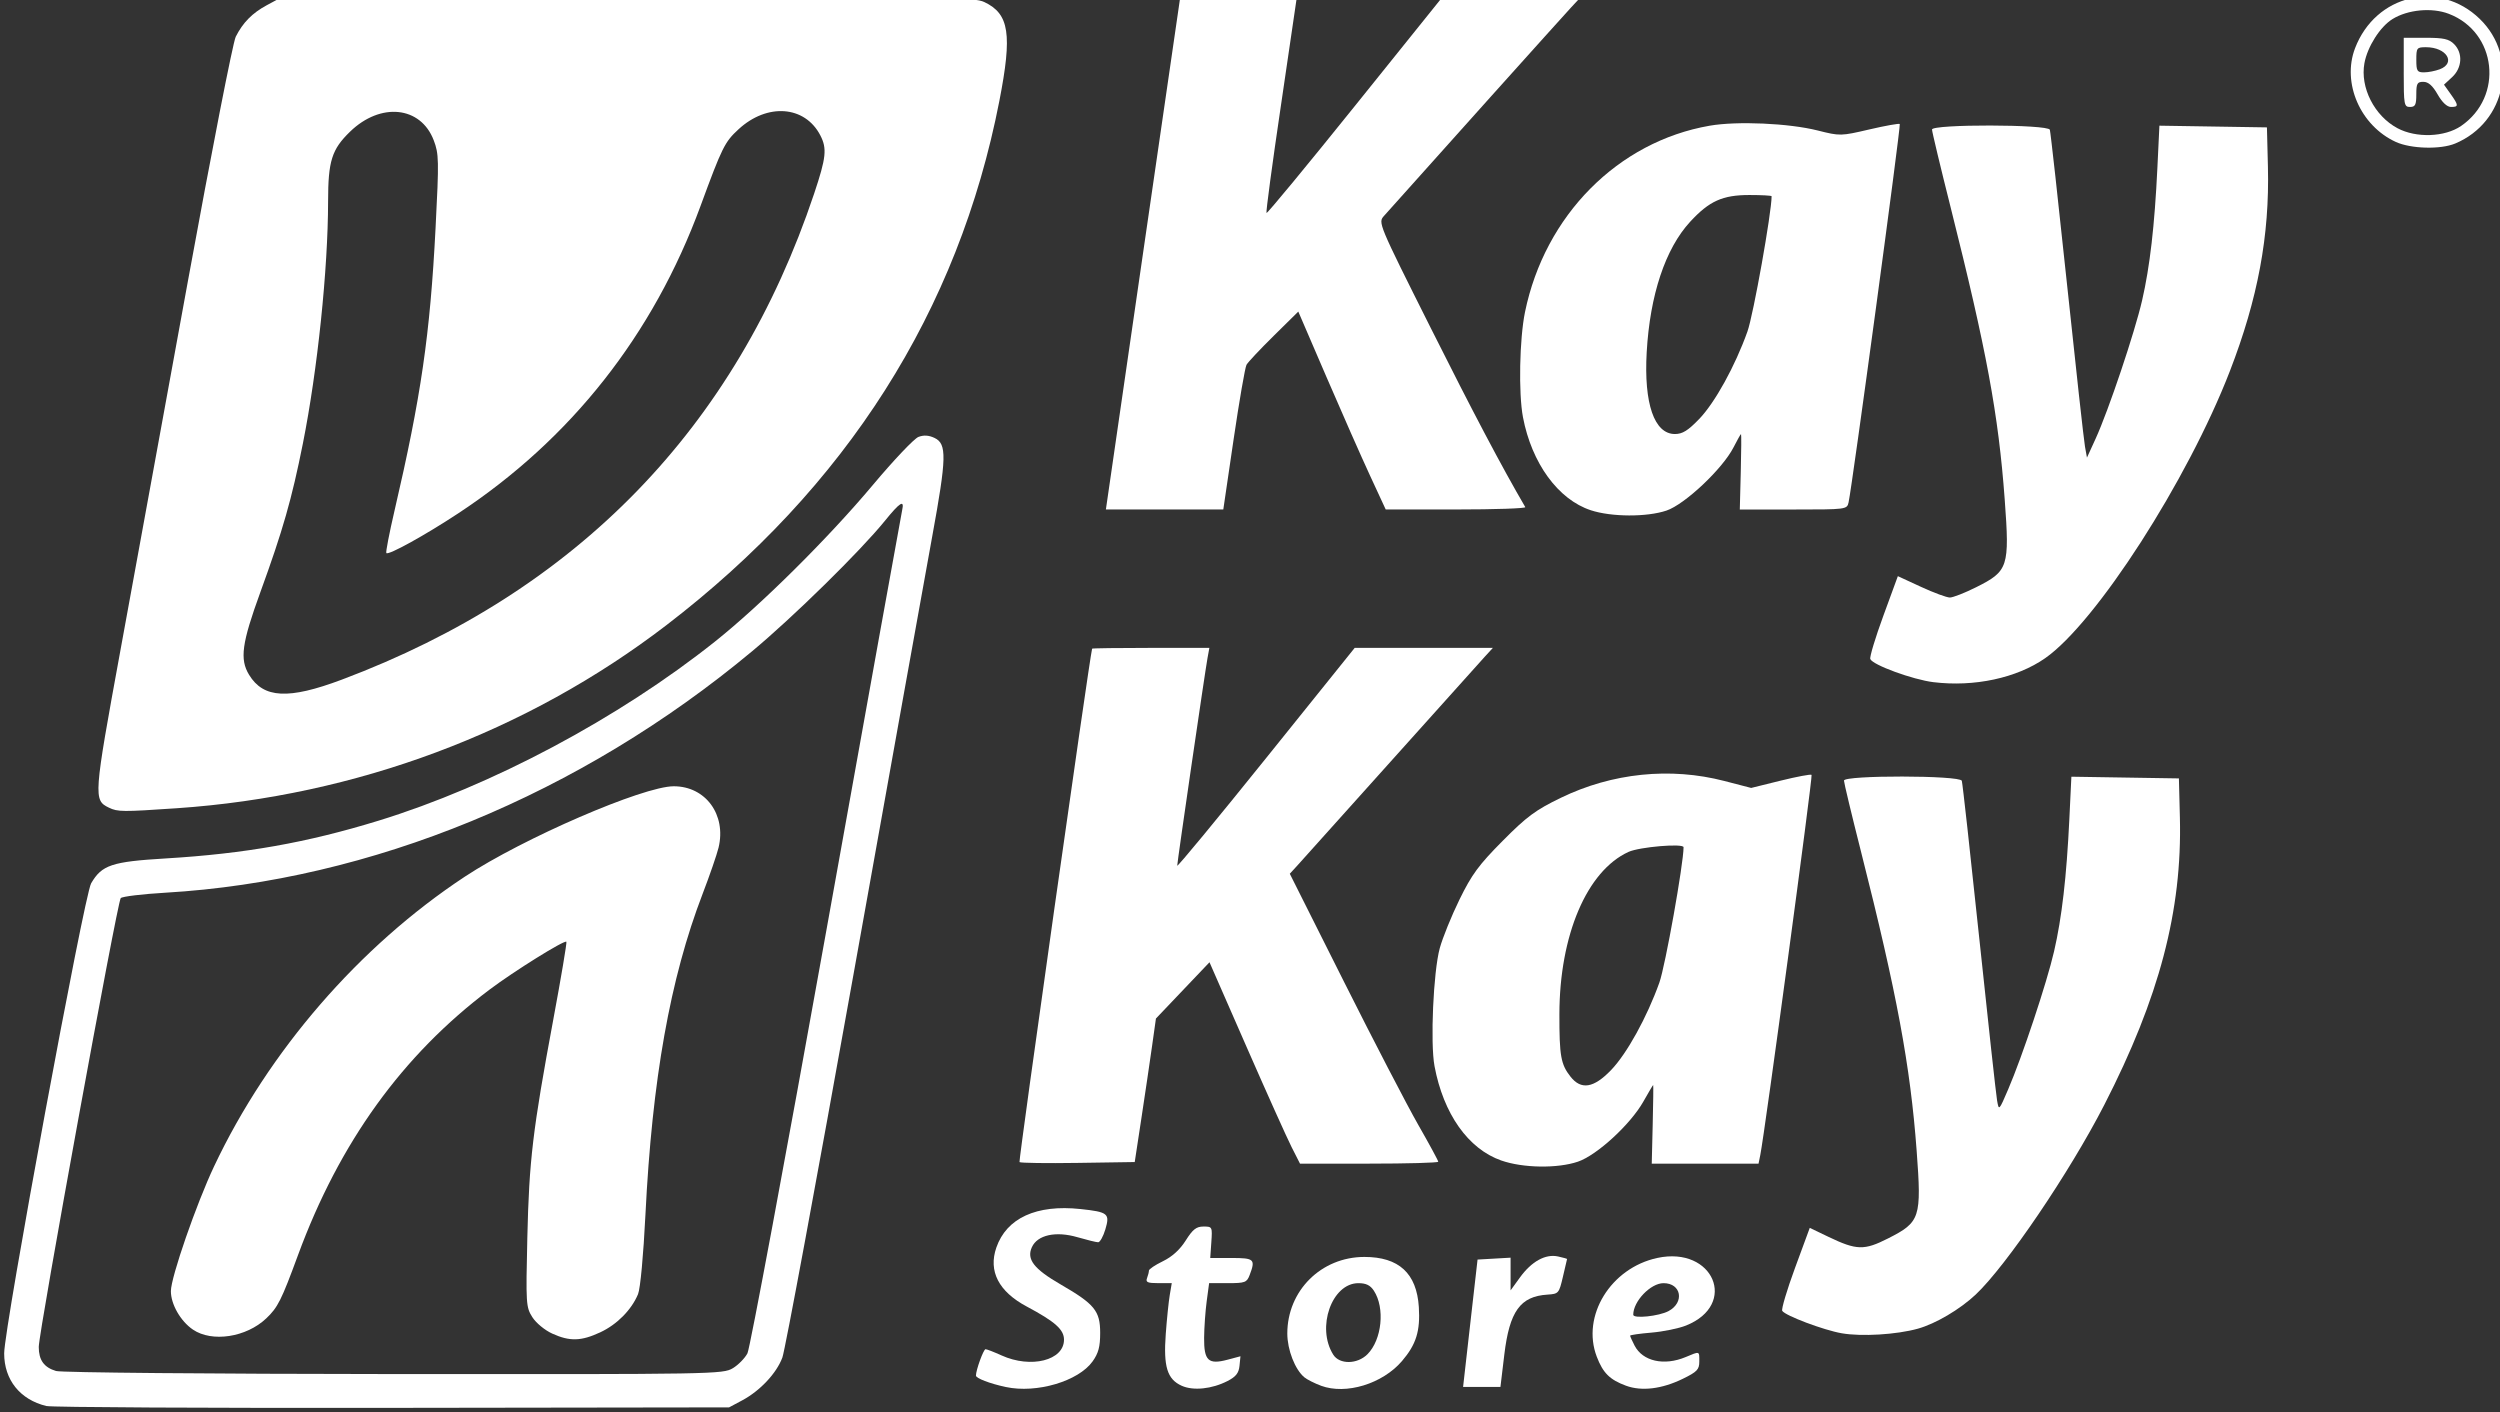
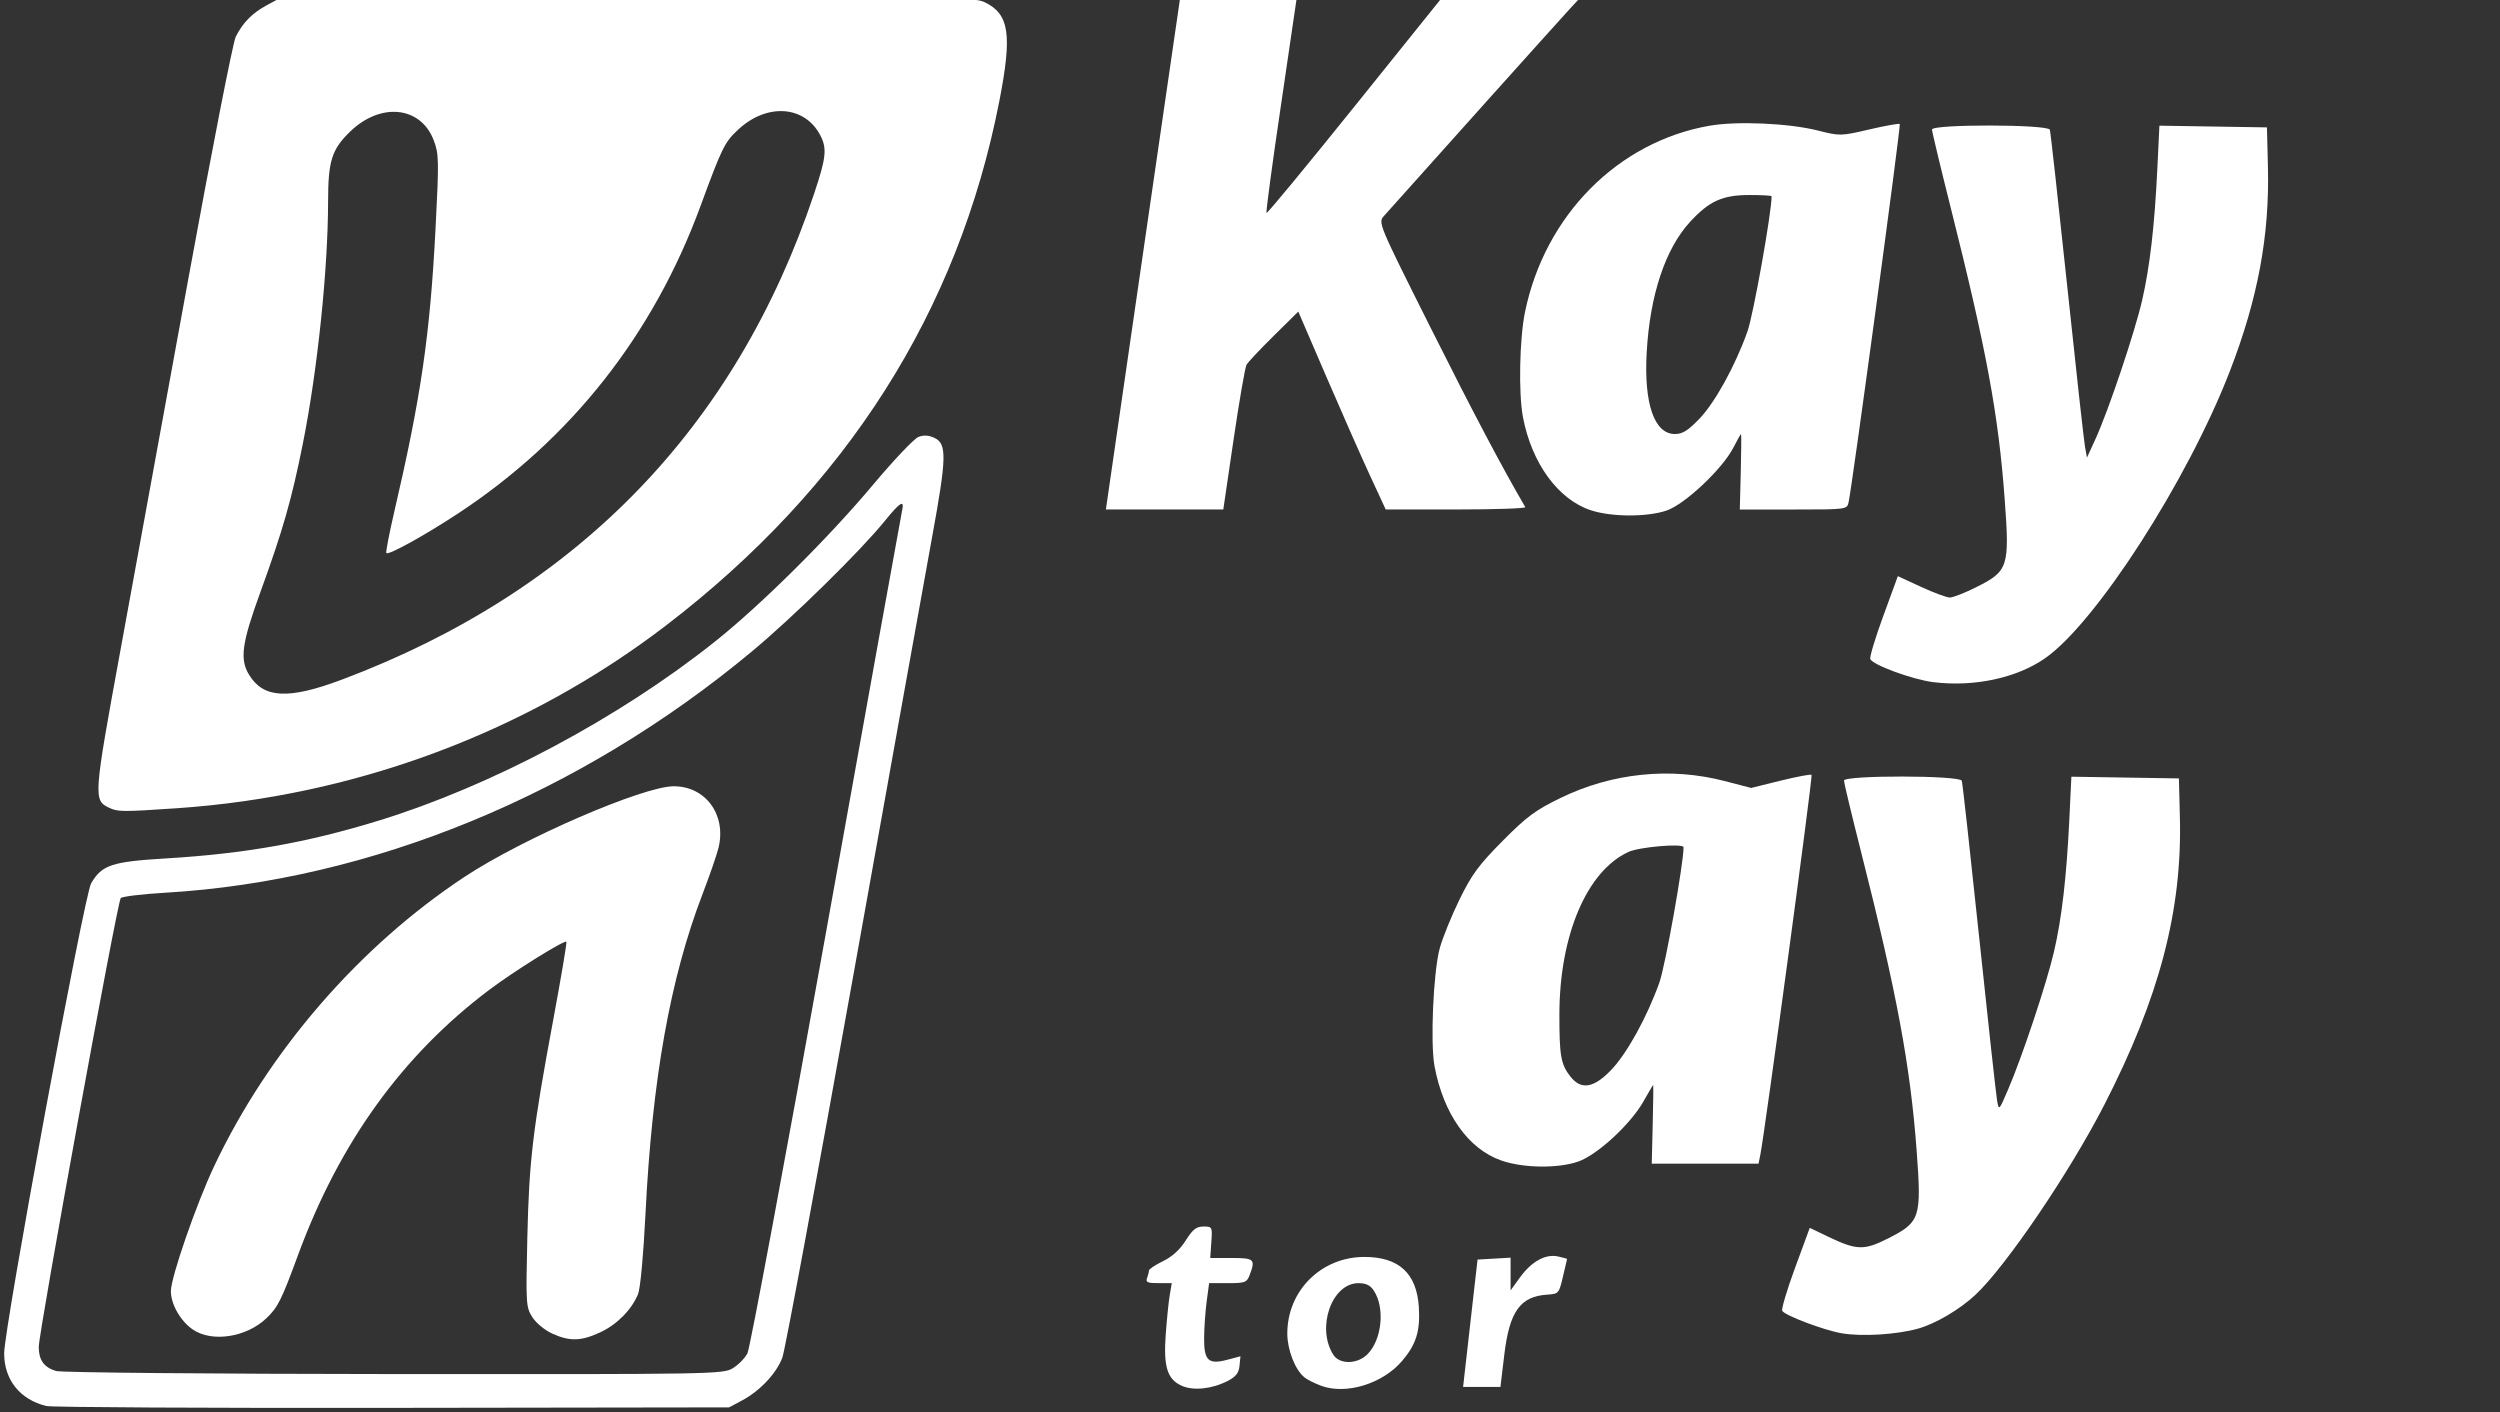
<svg xmlns="http://www.w3.org/2000/svg" xmlns:ns1="http://www.inkscape.org/namespaces/inkscape" xmlns:ns2="http://sodipodi.sourceforge.net/DTD/sodipodi-0.dtd" width="243.25" height="137.387" viewBox="0 0 64.36 36.35" version="1.1" id="svg1" ns1:version="1.3.2 (091e20ef0f, 2023-11-25)" ns2:docname="test.svg" xml:space="preserve">
  <rect x="0" y="0" width="64.36" height="36.35" fill="#333333" stroke="none" />
  <defs id="defs1" />
  <g ns1:label="Layer 1" ns1:groupmode="layer" id="layer1" transform="translate(-146.108,-318.632)">
    <g id="g84" transform="matrix(0.306,0,0,0.306,347.504,158.647)" ns1:label="logo white">
-       <path style="fill:#ffffff" d="m -456.59,534.77 c -2.986,-1.364 -4.553,-4.96 -3.436,-7.885 1.727,-4.521 7.072,-5.781 10.488,-2.473 3.318,3.212 2.24,8.691 -2.063,10.489 -1.232,0.515 -3.717,0.449 -4.989,-0.131 z m 5.483,-1.344 c 3.608,-2.472 3.013,-7.893 -1.035,-9.439 -1.423,-0.544 -3.442,-0.355 -4.733,0.443 -1.04,0.643 -2.108,2.322 -2.362,3.715 -0.373,2.044 0.84,4.432 2.78,5.467 1.573,0.84 3.975,0.756 5.35,-0.186 z m -4.821,-4.511 v -2.91 h 1.852 c 1.499,0 1.953,0.101 2.381,0.529 0.755,0.755 0.684,1.998 -0.159,2.779 l -0.688,0.637 0.555,0.78 c 0.686,0.964 0.691,1.095 0.034,1.095 -0.331,0 -0.742,-0.386 -1.124,-1.056 -0.422,-0.738 -0.782,-1.057 -1.199,-1.058 -0.518,-0.002 -0.595,0.135 -0.595,1.056 0,0.882 -0.088,1.058 -0.529,1.058 -0.497,0 -0.529,-0.176 -0.529,-2.91 z m 3.025,-0.258 c 1.402,-0.533 0.577,-1.859 -1.156,-1.859 -0.77,0 -0.811,0.054 -0.811,1.058 0,0.945 0.069,1.058 0.644,1.058 0.354,0 0.95,-0.116 1.323,-0.258 z" id="path71" />
      <path style="fill:#ffffff;fill-opacity:1" d="m -648.99,590.777 c -1.314,-0.635 -1.296,-0.891 0.954,-13.18 1.159,-6.33 3.723,-20.359 5.698,-31.176 1.975,-10.817 3.781,-20.044 4.014,-20.505 0.602,-1.192 1.392,-1.994 2.61,-2.65 l 1.058,-0.57 29.185,-0.072 c 26.951,-0.066 29.257,-0.037 30.128,0.376 2.099,0.996 2.358,2.702 1.263,8.32 -3.447,17.679 -12.848,32.478 -28.016,44.105 -11.732,8.993 -26.11,14.369 -41.182,15.398 -4.59,0.313 -4.974,0.31 -5.712,-0.046 z m 19.587,-10.771 c 19.769,-7.425 33.149,-21.193 39.74,-40.89 1.014,-3.03 1.095,-3.791 0.521,-4.9 -1.295,-2.505 -4.464,-2.742 -6.881,-0.514 -1.168,1.076 -1.376,1.498 -3.199,6.457 -3.981,10.833 -10.898,19.608 -20.383,25.856 -2.792,1.84 -5.857,3.534 -6.048,3.343 -0.064,-0.064 0.243,-1.659 0.682,-3.545 2.243,-9.633 2.997,-14.827 3.46,-23.833 0.292,-5.683 0.281,-6.204 -0.157,-7.353 -1.096,-2.87 -4.468,-3.217 -7.038,-0.724 -1.539,1.493 -1.845,2.463 -1.848,5.859 -0.006,5.713 -0.89,14.205 -2.12,20.373 -0.933,4.675 -1.69,7.324 -3.576,12.504 -1.568,4.308 -1.751,5.648 -0.951,6.96 1.21,1.985 3.308,2.094 7.799,0.407 z" id="path72" />
      <g id="g78" style="fill:#ffffff;fill-opacity:1" transform="translate(0,313.33)">
        <path style="fill:#ffffff;fill-opacity:1" d="m -562.002,230.864 c 1.714,-11.824 3.124,-21.527 3.133,-21.564 0.026,-0.101 9.806,-0.079 9.806,0.022 0,0.049 -0.597,4.115 -1.326,9.036 -0.73,4.921 -1.277,8.998 -1.216,9.058 0.061,0.061 3.419,-4.006 7.462,-9.037 l 7.352,-9.147 h 5.822 5.822 l -0.804,0.86 c -0.609,0.651 -12.312,13.69 -15.769,17.569 -0.506,0.568 -0.497,0.59 3.914,9.393 3.559,7.103 6.005,11.738 7.972,15.107 0.064,0.109 -2.552,0.198 -5.814,0.198 h -5.929 l -1.317,-2.844 c -0.725,-1.564 -2.379,-5.31 -3.677,-8.324 l -2.36,-5.48 -2.069,2.04 c -1.138,1.122 -2.168,2.219 -2.289,2.438 -0.121,0.219 -0.61,3.046 -1.086,6.284 l -0.865,5.886 h -4.939 -4.939 z" id="path73" />
        <path style="fill:#ffffff;fill-opacity:1" d="m -524.323,252.423 c -2.745,-0.902 -4.972,-3.959 -5.706,-7.828 -0.381,-2.011 -0.292,-6.587 0.172,-8.847 1.671,-8.132 7.818,-14.335 15.536,-15.676 2.312,-0.402 6.665,-0.209 9.096,0.404 1.873,0.472 1.934,0.471 4.342,-0.091 1.343,-0.313 2.494,-0.518 2.556,-0.456 0.106,0.106 -4.009,30.515 -4.308,31.838 -0.133,0.589 -0.184,0.595 -4.643,0.595 h -4.508 l 0.082,-3.175 c 0.045,-1.747 0.054,-3.175 0.021,-3.175 -0.033,2.8e-4 -0.318,0.507 -0.633,1.125 -0.914,1.795 -4.094,4.794 -5.637,5.314 -1.652,0.558 -4.628,0.545 -6.369,-0.027 z m 9.113,-7.668 c 1.331,-1.381 3.027,-4.454 4.067,-7.369 0.495,-1.388 2.033,-9.995 2.033,-11.38 0,-0.057 -0.838,-0.103 -1.863,-0.103 -2.264,0 -3.379,0.503 -4.99,2.25 -2.086,2.263 -3.383,6.157 -3.656,10.979 -0.245,4.32 0.638,6.879 2.374,6.879 0.636,0 1.099,-0.286 2.034,-1.257 z" id="path74" />
        <path style="fill:#ffffff;fill-opacity:1" d="m -495.491,266.889 c -1.746,-0.214 -5.127,-1.453 -5.317,-1.949 -0.066,-0.171 0.429,-1.81 1.1,-3.641 l 1.219,-3.33 1.948,0.9 c 1.072,0.495 2.164,0.899 2.429,0.898 0.264,-10e-4 1.254,-0.389 2.2,-0.862 2.719,-1.359 2.832,-1.705 2.414,-7.376 -0.527,-7.159 -1.527,-12.563 -4.55,-24.588 -0.863,-3.43 -1.568,-6.377 -1.568,-6.548 0,-0.461 9.764,-0.442 9.914,0.019 0.059,0.182 0.711,6.046 1.448,13.031 0.737,6.985 1.415,13.117 1.508,13.626 l 0.167,0.926 0.726,-1.587 c 1.083,-2.366 3.29,-8.93 3.914,-11.642 0.654,-2.839 1.051,-6.286 1.284,-11.132 l 0.171,-3.565 4.523,0.072 4.523,0.072 0.083,3.307 c 0.145,5.792 -0.843,11.101 -3.201,17.198 -3.554,9.192 -11.251,21.155 -15.538,24.15 -2.391,1.67 -5.969,2.439 -9.397,2.019 z" id="path75" />
-         <path style="fill:#ffffff;fill-opacity:1" d="m -572.386,307.266 c -0.096,-0.096 5.861,-42.219 6.109,-43.197 0.009,-0.036 2.233,-0.066 4.941,-0.066 h 4.924 l -0.157,0.86 c -0.221,1.212 -2.548,17.165 -2.548,17.466 0,0.136 3.36,-3.931 7.466,-9.039 l 7.466,-9.287 h 5.813 5.813 l -0.668,0.728 c -0.368,0.4 -3.921,4.359 -7.897,8.797 -3.976,4.438 -7.52,8.387 -7.875,8.774 l -0.646,0.704 4.559,9.085 c 2.507,4.997 5.318,10.412 6.245,12.033 0.927,1.621 1.686,3.02 1.686,3.109 0,0.088 -2.617,0.161 -5.816,0.161 h -5.816 l -0.705,-1.389 c -0.388,-0.764 -2.101,-4.576 -3.807,-8.471 l -3.102,-7.082 -2.253,2.367 -2.253,2.367 -0.328,2.333 c -0.18,1.283 -0.582,4 -0.892,6.037 l -0.564,3.704 -4.777,0.072 c -2.627,0.04 -4.84,0.009 -4.917,-0.068 z" id="path76" />
        <path style="fill:#ffffff;fill-opacity:1" d="m -531.864,307.127 c -2.777,-0.98 -4.855,-3.921 -5.606,-7.934 -0.365,-1.949 -0.099,-7.94 0.44,-9.922 0.238,-0.873 0.986,-2.719 1.663,-4.101 1.032,-2.107 1.618,-2.904 3.624,-4.925 2.045,-2.061 2.759,-2.589 4.906,-3.631 4.312,-2.091 9.207,-2.593 13.758,-1.412 l 2.249,0.584 2.479,-0.613 c 1.363,-0.337 2.535,-0.557 2.604,-0.488 0.111,0.111 -3.941,30.142 -4.315,31.981 l -0.148,0.728 h -4.492 -4.492 l 0.081,-3.308 c 0.045,-1.819 0.063,-3.308 0.04,-3.307 -0.022,2.7e-4 -0.395,0.628 -0.828,1.396 -1.081,1.916 -3.904,4.509 -5.501,5.053 -1.724,0.587 -4.639,0.541 -6.462,-0.102 z m 9.246,-7.603 c 1.331,-1.381 3.027,-4.454 4.067,-7.369 0.495,-1.388 2.033,-9.995 2.033,-11.38 0,-0.343 -3.708,-0.029 -4.63,0.392 -3.504,1.6 -5.807,7.01 -5.816,13.66 -0.005,3.509 0.12,4.213 0.935,5.249 0.894,1.137 1.949,0.966 3.411,-0.552 z" id="path77" />
        <path style="fill:#ffffff;fill-opacity:1" d="m -503.21,321.666 c -1.524,-0.265 -4.756,-1.483 -5.005,-1.886 -0.087,-0.142 0.397,-1.771 1.078,-3.62 l 1.237,-3.362 1.576,0.756 c 2.363,1.134 3.002,1.151 5.005,0.135 2.72,-1.38 2.832,-1.723 2.411,-7.389 -0.531,-7.145 -1.668,-13.26 -4.67,-25.113 -0.795,-3.137 -1.445,-5.846 -1.445,-6.019 0,-0.464 9.762,-0.449 9.915,0.016 0.06,0.182 0.716,6.105 1.459,13.163 0.743,7.058 1.421,13.234 1.506,13.724 0.155,0.889 0.157,0.887 0.935,-0.926 1.198,-2.791 3.248,-8.955 3.861,-11.607 0.655,-2.835 1.053,-6.278 1.286,-11.132 l 0.171,-3.565 4.523,0.072 4.523,0.072 0.083,3.307 c 0.195,7.82 -1.729,15.128 -6.362,24.16 -2.904,5.663 -8.247,13.541 -10.825,15.964 -1.324,1.244 -3.366,2.448 -4.856,2.863 -1.795,0.5 -4.733,0.678 -6.403,0.387 z" id="path78" />
      </g>
      <g id="g83" style="fill:#ffffff;fill-opacity:1" transform="translate(0,313.33)">
        <path style="fill:#ffffff;fill-opacity:1" d="m -534.894,324.659 c 0.095,-0.837 0.368,-3.248 0.608,-5.358 l 0.437,-3.836 1.389,-0.08 1.389,-0.08 v 1.376 1.376 l 0.789,-1.089 c 0.977,-1.349 2.149,-1.995 3.2,-1.765 0.426,0.094 0.769,0.19 0.763,0.215 -0.006,0.025 -0.163,0.695 -0.348,1.489 -0.328,1.403 -0.364,1.446 -1.3,1.506 -2.293,0.147 -3.194,1.402 -3.632,5.054 l -0.325,2.712 h -1.571 -1.571 z" id="path79" />
-         <path style="fill:#ffffff;fill-opacity:1" d="m -521.364,326.076 c -1.366,-0.506 -1.932,-1.069 -2.457,-2.443 -1.307,-3.423 1.174,-7.464 5.1,-8.306 4.72,-1.012 6.815,3.924 2.414,5.686 -0.613,0.245 -1.923,0.514 -2.911,0.597 -0.988,0.083 -1.797,0.199 -1.797,0.258 0,0.059 0.17,0.435 0.377,0.836 0.682,1.319 2.479,1.723 4.294,0.964 1.213,-0.507 1.15,-0.527 1.15,0.377 0,0.672 -0.184,0.864 -1.389,1.452 -1.762,0.86 -3.465,1.066 -4.78,0.579 z m 3.583,-6.277 c 1.364,-0.73 1.074,-2.349 -0.42,-2.349 -1.09,0 -2.55,1.523 -2.55,2.658 0,0.348 2.162,0.123 2.97,-0.309 z" id="path80" />
        <path style="fill:#ffffff;fill-opacity:1" d="m -547.014,326.08 c -0.547,-0.202 -1.181,-0.523 -1.408,-0.711 -0.786,-0.653 -1.433,-2.315 -1.433,-3.684 0,-3.604 2.852,-6.439 6.482,-6.442 2.904,-0.002 4.403,1.378 4.584,4.22 0.128,2.015 -0.225,3.146 -1.418,4.54 -1.641,1.917 -4.71,2.854 -6.807,2.078 z m 3.899,-2.647 c 1.222,-1.222 1.493,-3.898 0.542,-5.35 -0.301,-0.459 -0.659,-0.633 -1.299,-0.633 -2.242,0 -3.557,3.742 -2.115,6.019 0.528,0.834 2.021,0.815 2.872,-0.036 z" id="path81" />
        <path style="fill:#ffffff;fill-opacity:1" d="m -558.74,326.082 c -1.217,-0.548 -1.544,-1.609 -1.341,-4.349 0.093,-1.265 0.245,-2.746 0.338,-3.292 l 0.168,-0.992 h -1.121 c -0.914,0 -1.092,-0.077 -0.961,-0.419 0.088,-0.23 0.161,-0.517 0.161,-0.638 0,-0.121 0.53,-0.476 1.177,-0.789 0.776,-0.376 1.429,-0.969 1.918,-1.743 0.593,-0.939 0.891,-1.173 1.494,-1.174 0.74,-4.7e-4 0.751,0.023 0.661,1.323 l -0.092,1.323 1.786,-1.7e-4 c 1.923,-1.7e-4 2.035,0.105 1.528,1.438 -0.237,0.624 -0.386,0.679 -1.833,0.679 h -1.575 l -0.204,1.521 c -0.112,0.837 -0.21,2.221 -0.217,3.076 -0.017,1.928 0.355,2.275 1.974,1.843 l 1.084,-0.289 -0.081,0.803 c -0.061,0.612 -0.301,0.916 -1.006,1.279 -1.314,0.675 -2.885,0.838 -3.857,0.4 z" id="path82" />
-         <path style="fill:#ffffff;fill-opacity:1" d="m -573.536,326.188 c -1.344,-0.289 -2.514,-0.737 -2.514,-0.962 0,-0.467 0.637,-2.22 0.807,-2.22 0.107,0 0.713,0.236 1.347,0.523 2.47,1.121 5.254,0.42 5.254,-1.323 0,-0.852 -0.747,-1.517 -3.141,-2.794 -2.357,-1.258 -3.239,-2.97 -2.551,-4.957 0.86,-2.484 3.378,-3.637 7.078,-3.241 2.328,0.249 2.49,0.382 2.091,1.716 -0.178,0.594 -0.449,1.079 -0.603,1.079 -0.154,0 -0.94,-0.192 -1.748,-0.427 -1.817,-0.528 -3.358,-0.19 -3.828,0.84 -0.464,1.018 0.163,1.83 2.418,3.135 2.86,1.655 3.327,2.227 3.327,4.08 0,1.161 -0.144,1.702 -0.637,2.394 -1.192,1.671 -4.717,2.712 -7.3,2.156 z" id="path83" />
      </g>
      <path style="fill:#ffffff;fill-opacity:1" d="m -654.252,641.117 c -2.218,-0.537 -3.554,-2.202 -3.554,-4.431 0,-2.169 6.728,-38.539 7.316,-39.545 0.903,-1.547 1.729,-1.822 6.287,-2.095 6.649,-0.398 11.862,-1.323 17.883,-3.173 9.513,-2.922 20.19,-8.605 28.31,-15.068 3.862,-3.074 9.523,-8.688 13.292,-13.183 1.748,-2.084 3.471,-3.901 3.831,-4.038 0.449,-0.171 0.874,-0.143 1.356,0.087 1.045,0.498 1.017,1.646 -0.199,8.292 -0.584,3.189 -3.567,19.787 -6.63,36.886 -3.063,17.099 -5.751,31.581 -5.974,32.183 -0.491,1.324 -1.874,2.801 -3.376,3.604 l -1.11,0.593 -28.31,0.041 c -15.571,0.023 -28.676,-0.047 -29.123,-0.155 z m 57.751,-3.183 c 0.466,-0.284 1.019,-0.849 1.229,-1.256 0.21,-0.407 3.194,-16.396 6.63,-35.532 3.436,-19.136 6.308,-35.061 6.382,-35.388 0.21,-0.928 -0.172,-0.693 -1.463,0.9 -2.054,2.535 -7.667,8.05 -11.143,10.946 -14.479,12.067 -32.084,19.313 -49.383,20.326 -1.93,0.113 -3.617,0.317 -3.75,0.454 -0.287,0.296 -6.897,36.487 -6.897,37.762 0,1.108 0.441,1.721 1.456,2.024 0.442,0.132 13.033,0.246 28.442,0.258 26.977,0.021 27.67,0.009 28.496,-0.495 z m -15.195,-2.912 c -0.626,-0.284 -1.364,-0.893 -1.675,-1.383 -0.533,-0.839 -0.55,-1.114 -0.421,-6.696 0.151,-6.503 0.453,-9.041 2.185,-18.348 0.659,-3.543 1.155,-6.486 1.101,-6.539 -0.166,-0.166 -4.398,2.471 -6.471,4.031 -7.323,5.511 -12.627,12.866 -16.111,22.339 -1.397,3.798 -1.695,4.393 -2.668,5.316 -1.682,1.597 -4.568,2.037 -6.175,0.94 -1.04,-0.71 -1.853,-2.134 -1.849,-3.237 0.005,-1.168 2.138,-7.327 3.634,-10.494 4.579,-9.692 12.216,-18.514 21.101,-24.374 4.898,-3.231 15.002,-7.602 17.572,-7.602 2.683,0 4.435,2.399 3.769,5.159 -0.14,0.582 -0.746,2.338 -1.345,3.901 -2.733,7.127 -4.241,15.592 -4.807,26.985 -0.17,3.422 -0.431,6.224 -0.623,6.685 -0.55,1.322 -1.771,2.555 -3.178,3.21 -1.614,0.751 -2.564,0.777 -4.04,0.107 z" id="path84" />
    </g>
  </g>
</svg>